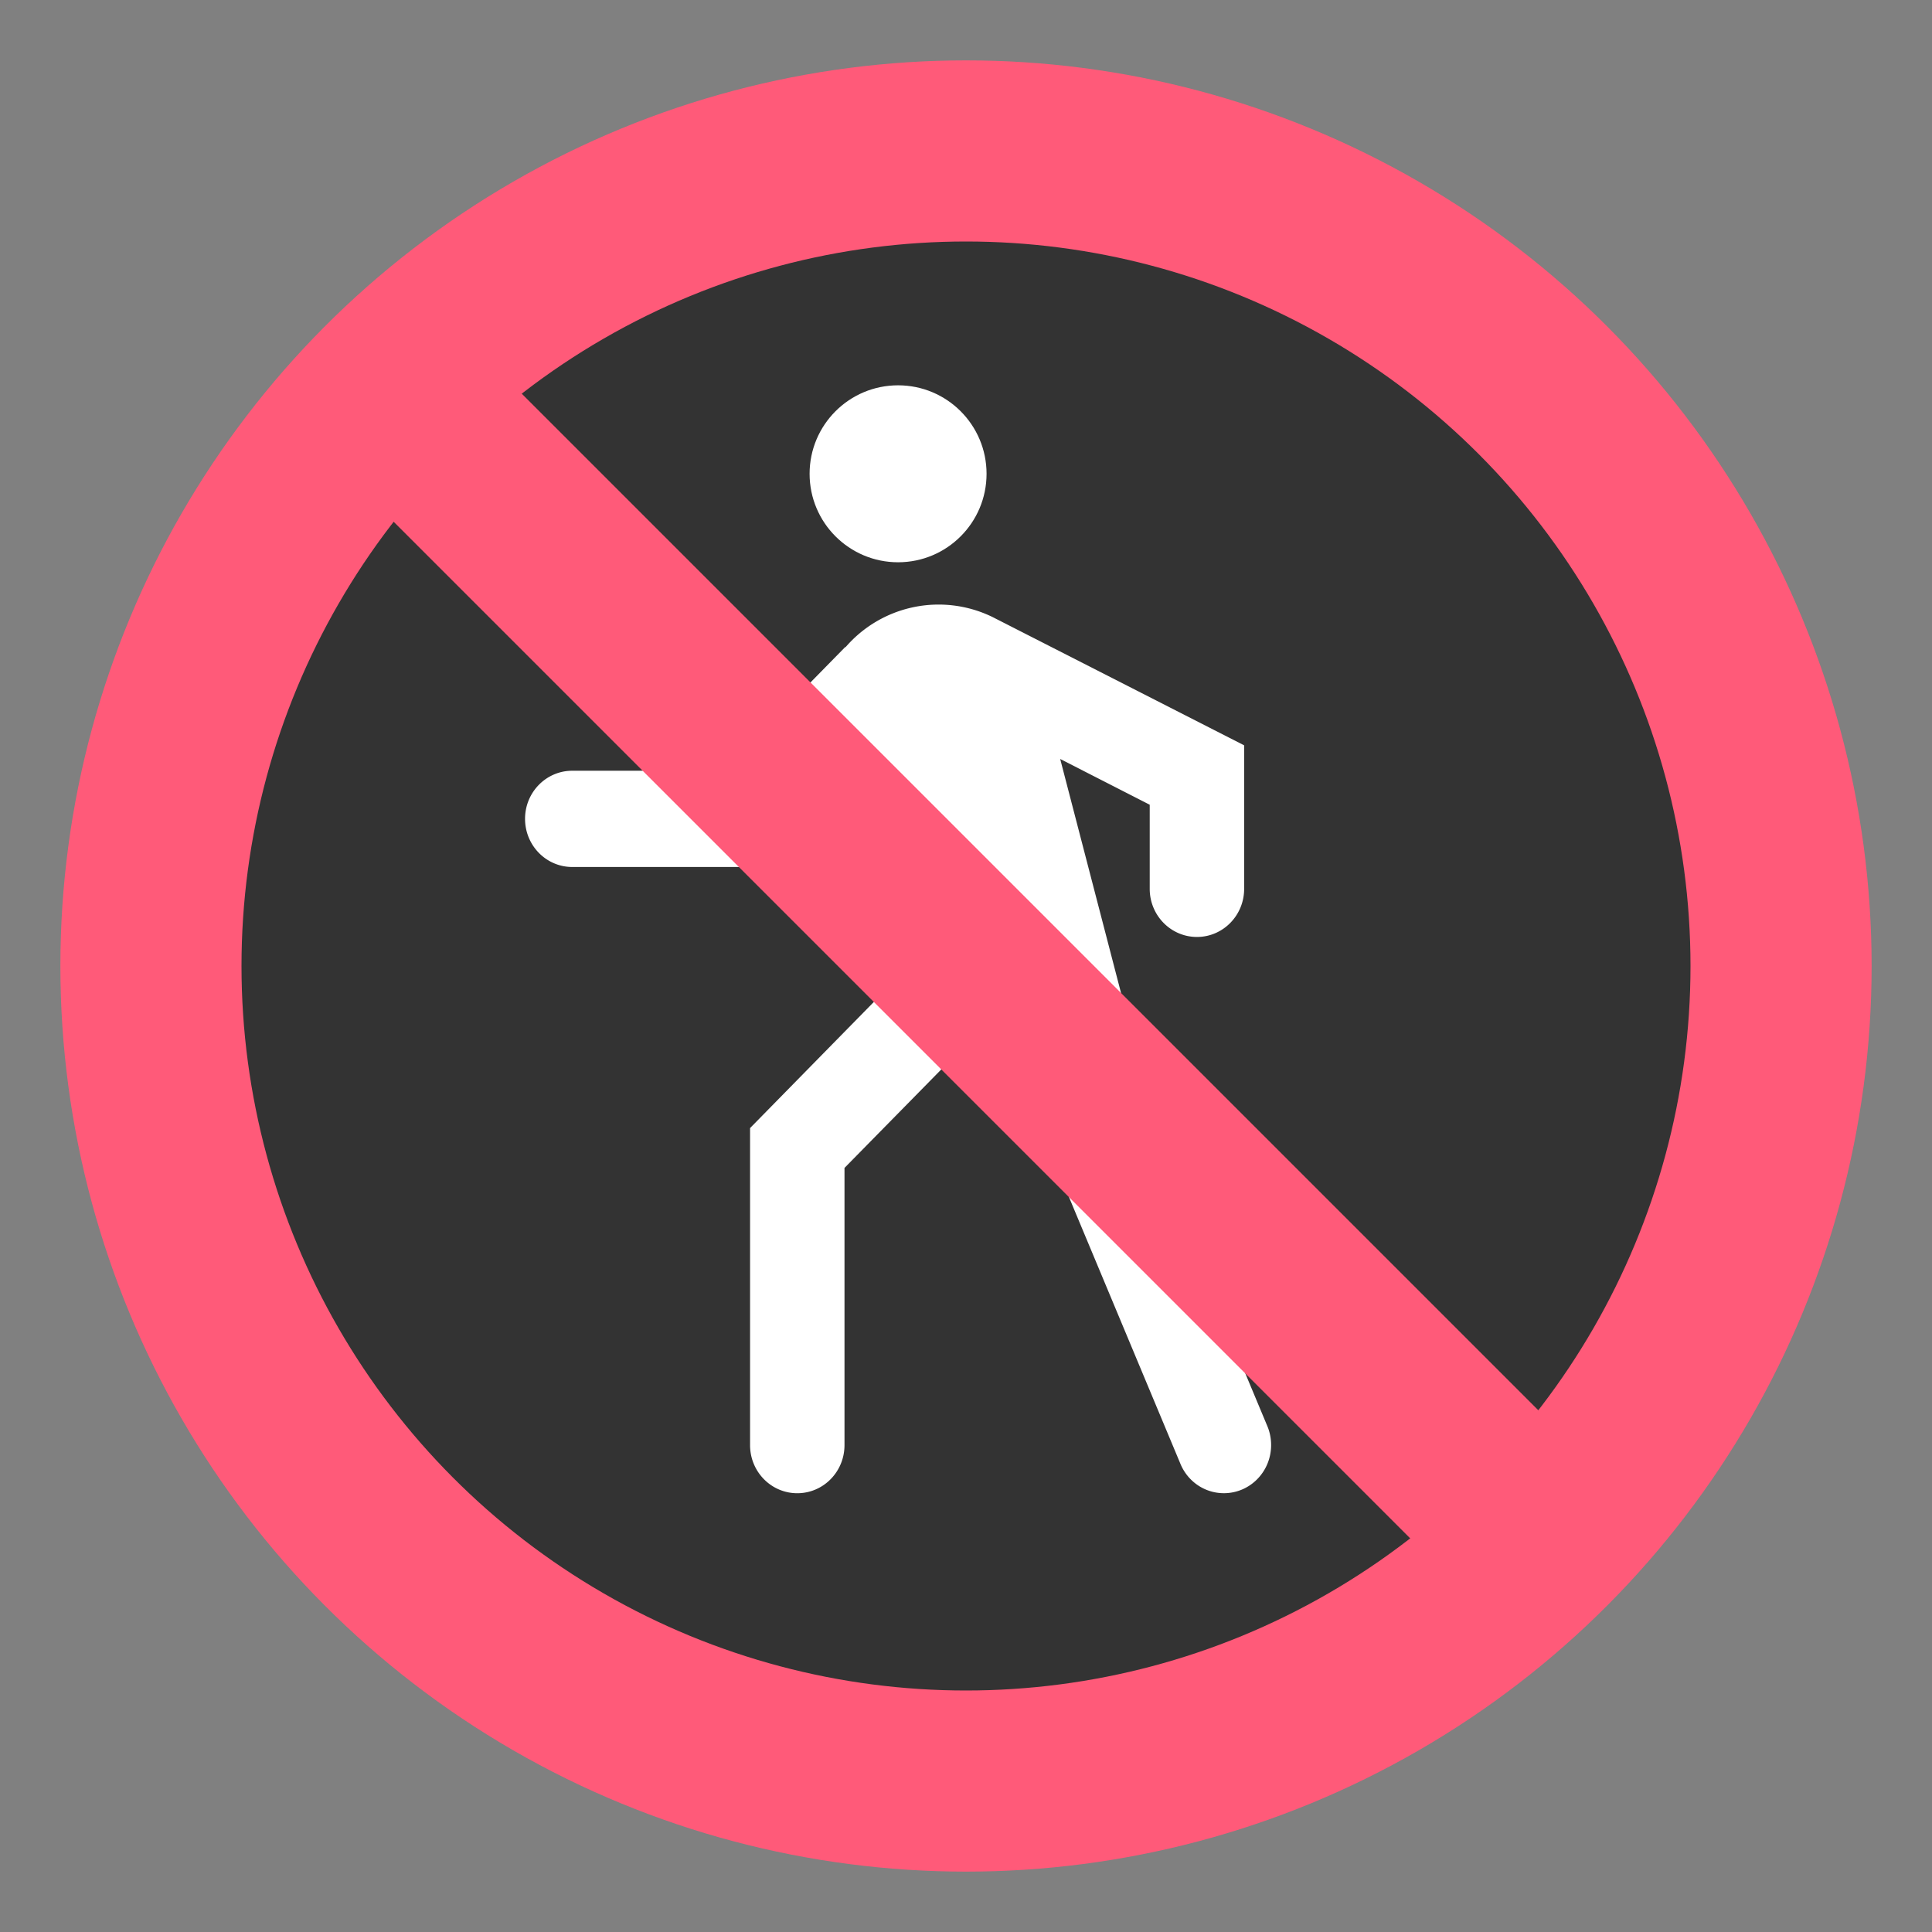
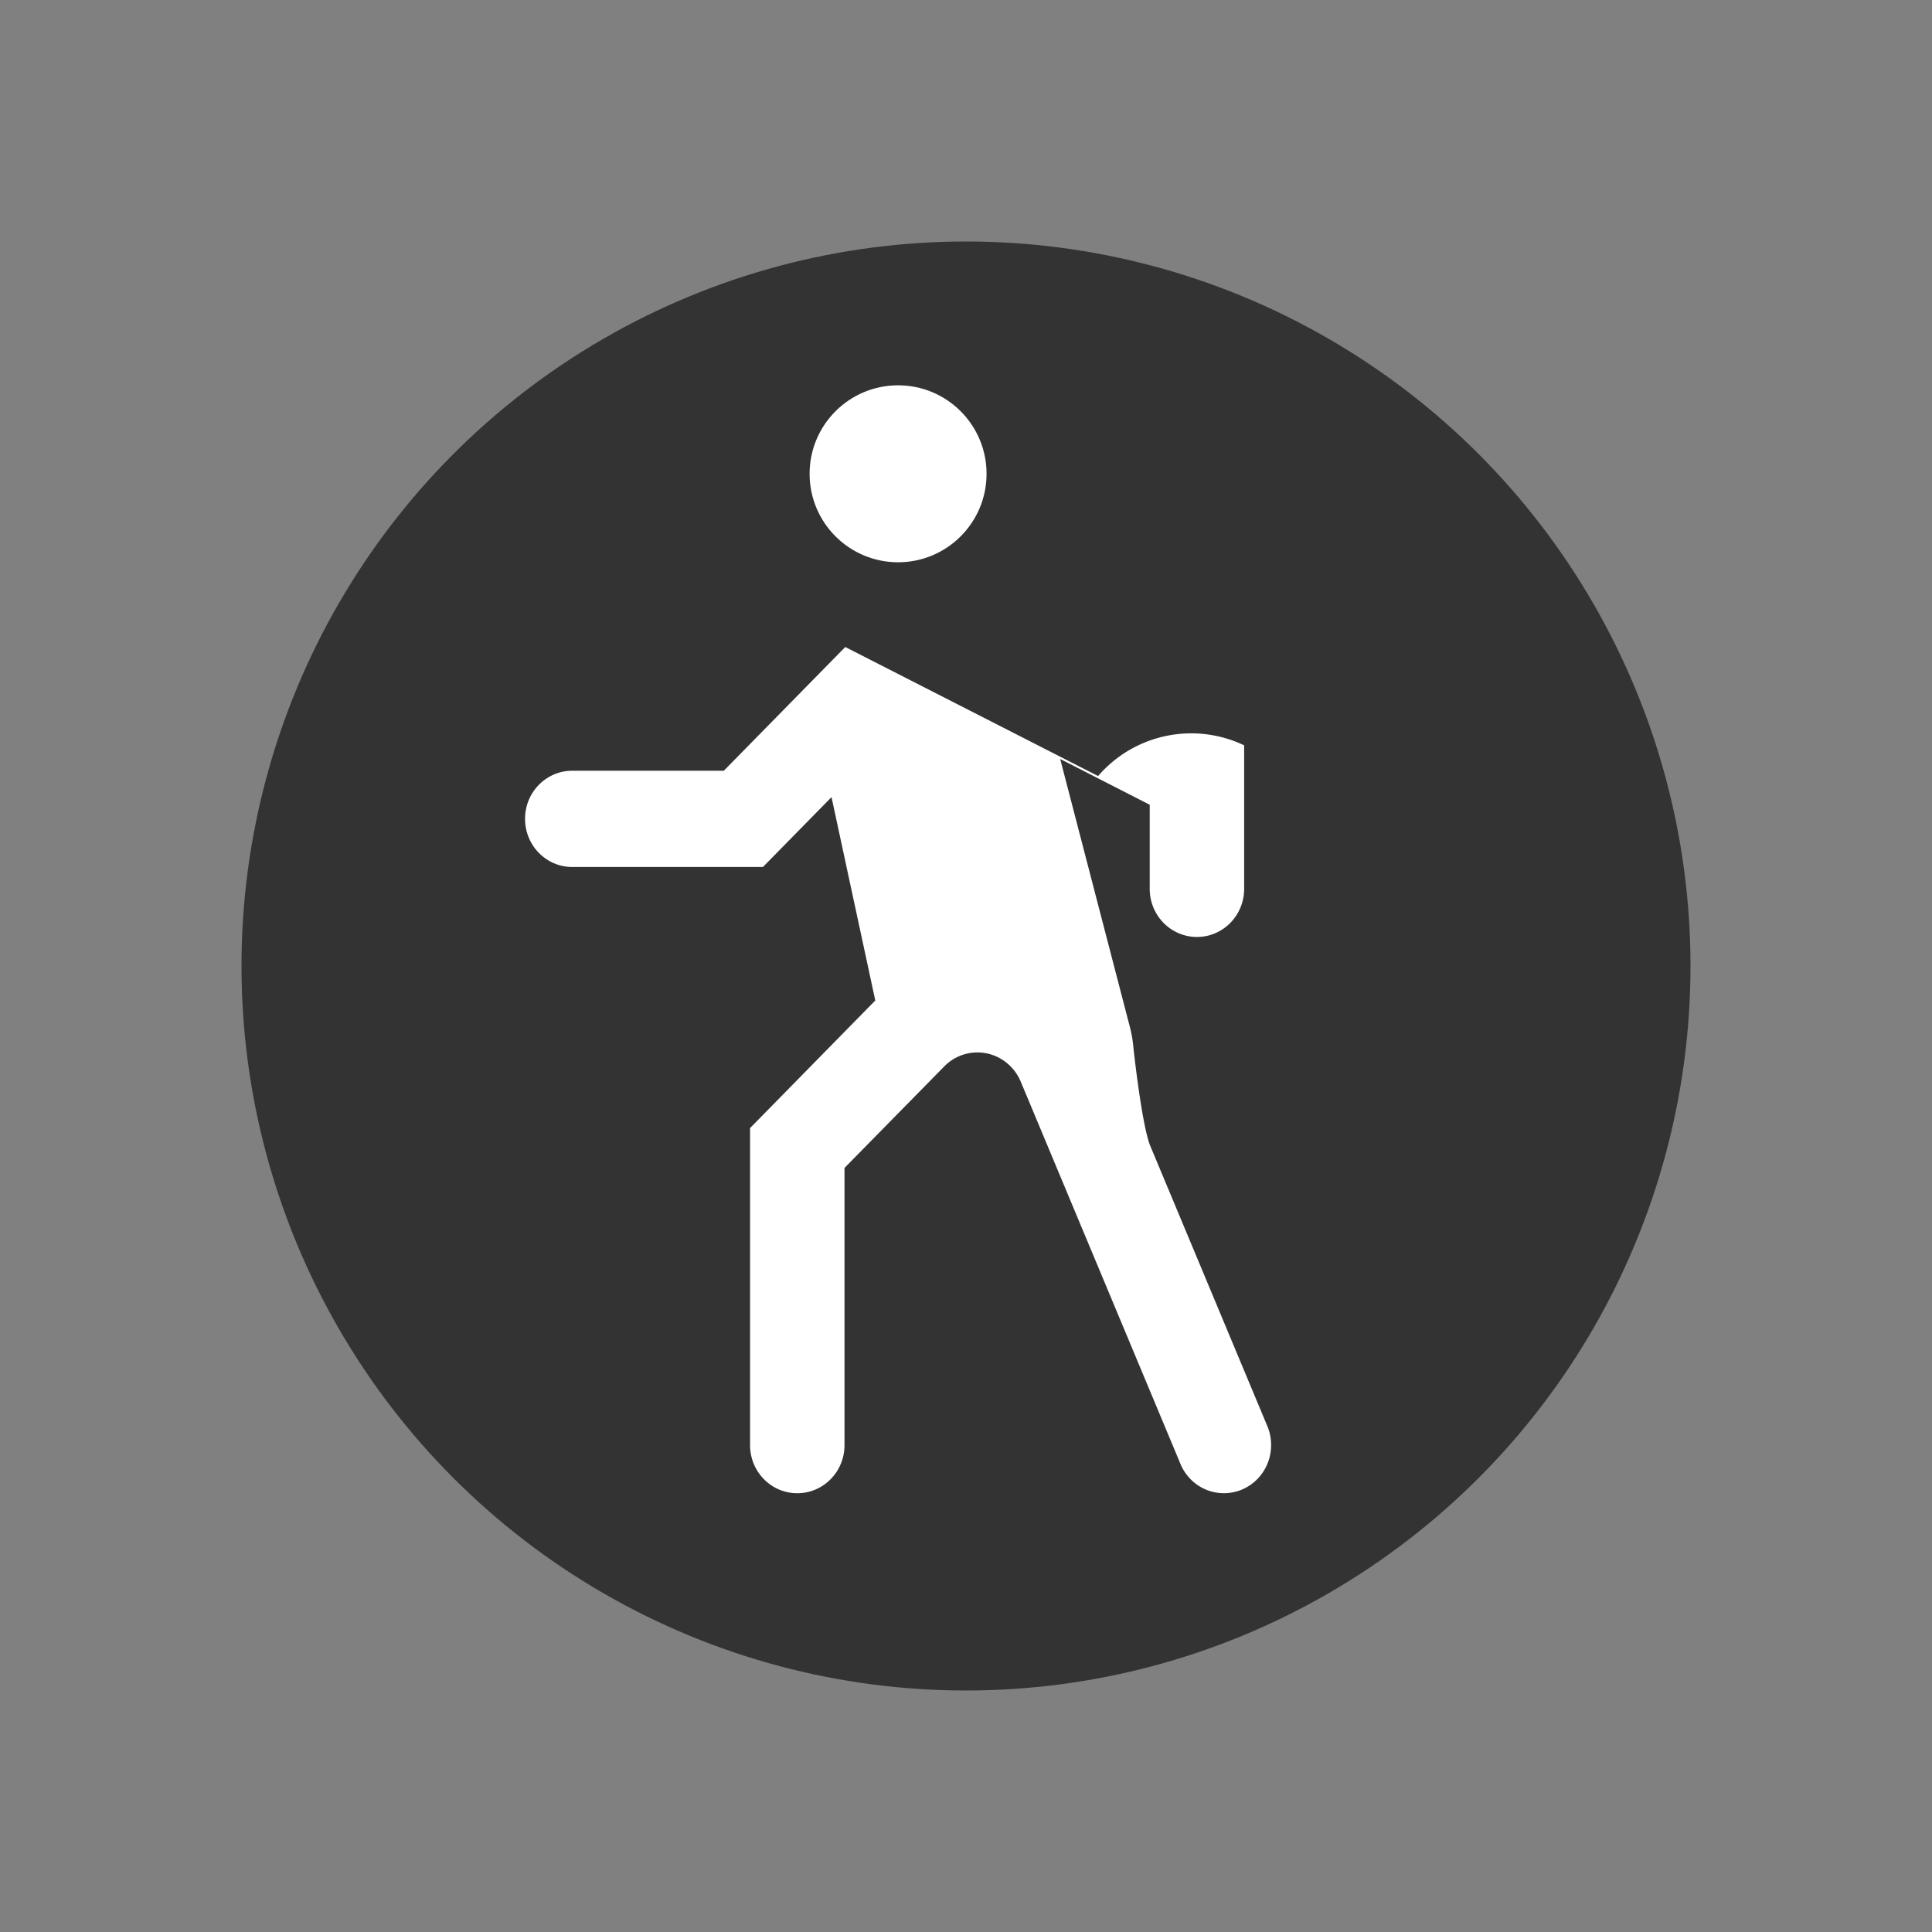
<svg xmlns="http://www.w3.org/2000/svg" width="64" height="64" viewBox="0 0 64 64">
  <rect x="0" y="0" width="64" height="64" fill="#808080" stroke="none" />
-   <circle fill="#FF5A79" cx="32" cy="32" r="30" />
  <circle fill="#333" cx="32" cy="32" r="24" />
  <g fill="#FFF">
-     <path d="M41.97 47.213l-3.882-9.293c-.28-.76-.542-3.213-.542-3.213a4.183 4.183 0 0 0-.138-.766l-2.288-8.799 2.966 1.516v2.786c0 .881.7 1.594 1.565 1.594.863 0 1.563-.713 1.563-1.594V24.69l-8.36-4.263-.008-.003a4.072 4.072 0 0 0-4.838 1.017L28 21.433l-4.023 4.099h-5.021c-.863 0-1.563.712-1.563 1.592 0 .883.7 1.596 1.563 1.596h6.318l2.271-2.314 1.45 6.736-4.148 4.227v10.502c0 .883.7 1.594 1.564 1.594s1.564-.711 1.564-1.594v-9.182l3.311-3.369a1.537 1.537 0 0 1 1.091-.457c.636 0 1.184.389 1.426.943l5.289 12.658c.231.588.793 1 1.451 1 .864 0 1.564-.711 1.564-1.594 0-.235-.048-.456-.137-.657z" />
+     <path d="M41.97 47.213l-3.882-9.293c-.28-.76-.542-3.213-.542-3.213a4.183 4.183 0 0 0-.138-.766l-2.288-8.799 2.966 1.516v2.786c0 .881.7 1.594 1.565 1.594.863 0 1.563-.713 1.563-1.594V24.69a4.072 4.072 0 0 0-4.838 1.017L28 21.433l-4.023 4.099h-5.021c-.863 0-1.563.712-1.563 1.592 0 .883.7 1.596 1.563 1.596h6.318l2.271-2.314 1.45 6.736-4.148 4.227v10.502c0 .883.7 1.594 1.564 1.594s1.564-.711 1.564-1.594v-9.182l3.311-3.369a1.537 1.537 0 0 1 1.091-.457c.636 0 1.184.389 1.426.943l5.289 12.658c.231.588.793 1 1.451 1 .864 0 1.564-.711 1.564-1.594 0-.235-.048-.456-.137-.657z" />
    <circle cx="29.75" cy="15.695" r="2.931" />
  </g>
-   <path fill="#FF5A79" d="M50.514 54.759L9.241 13.485l4.243-4.243 41.274 41.274z" />
</svg>